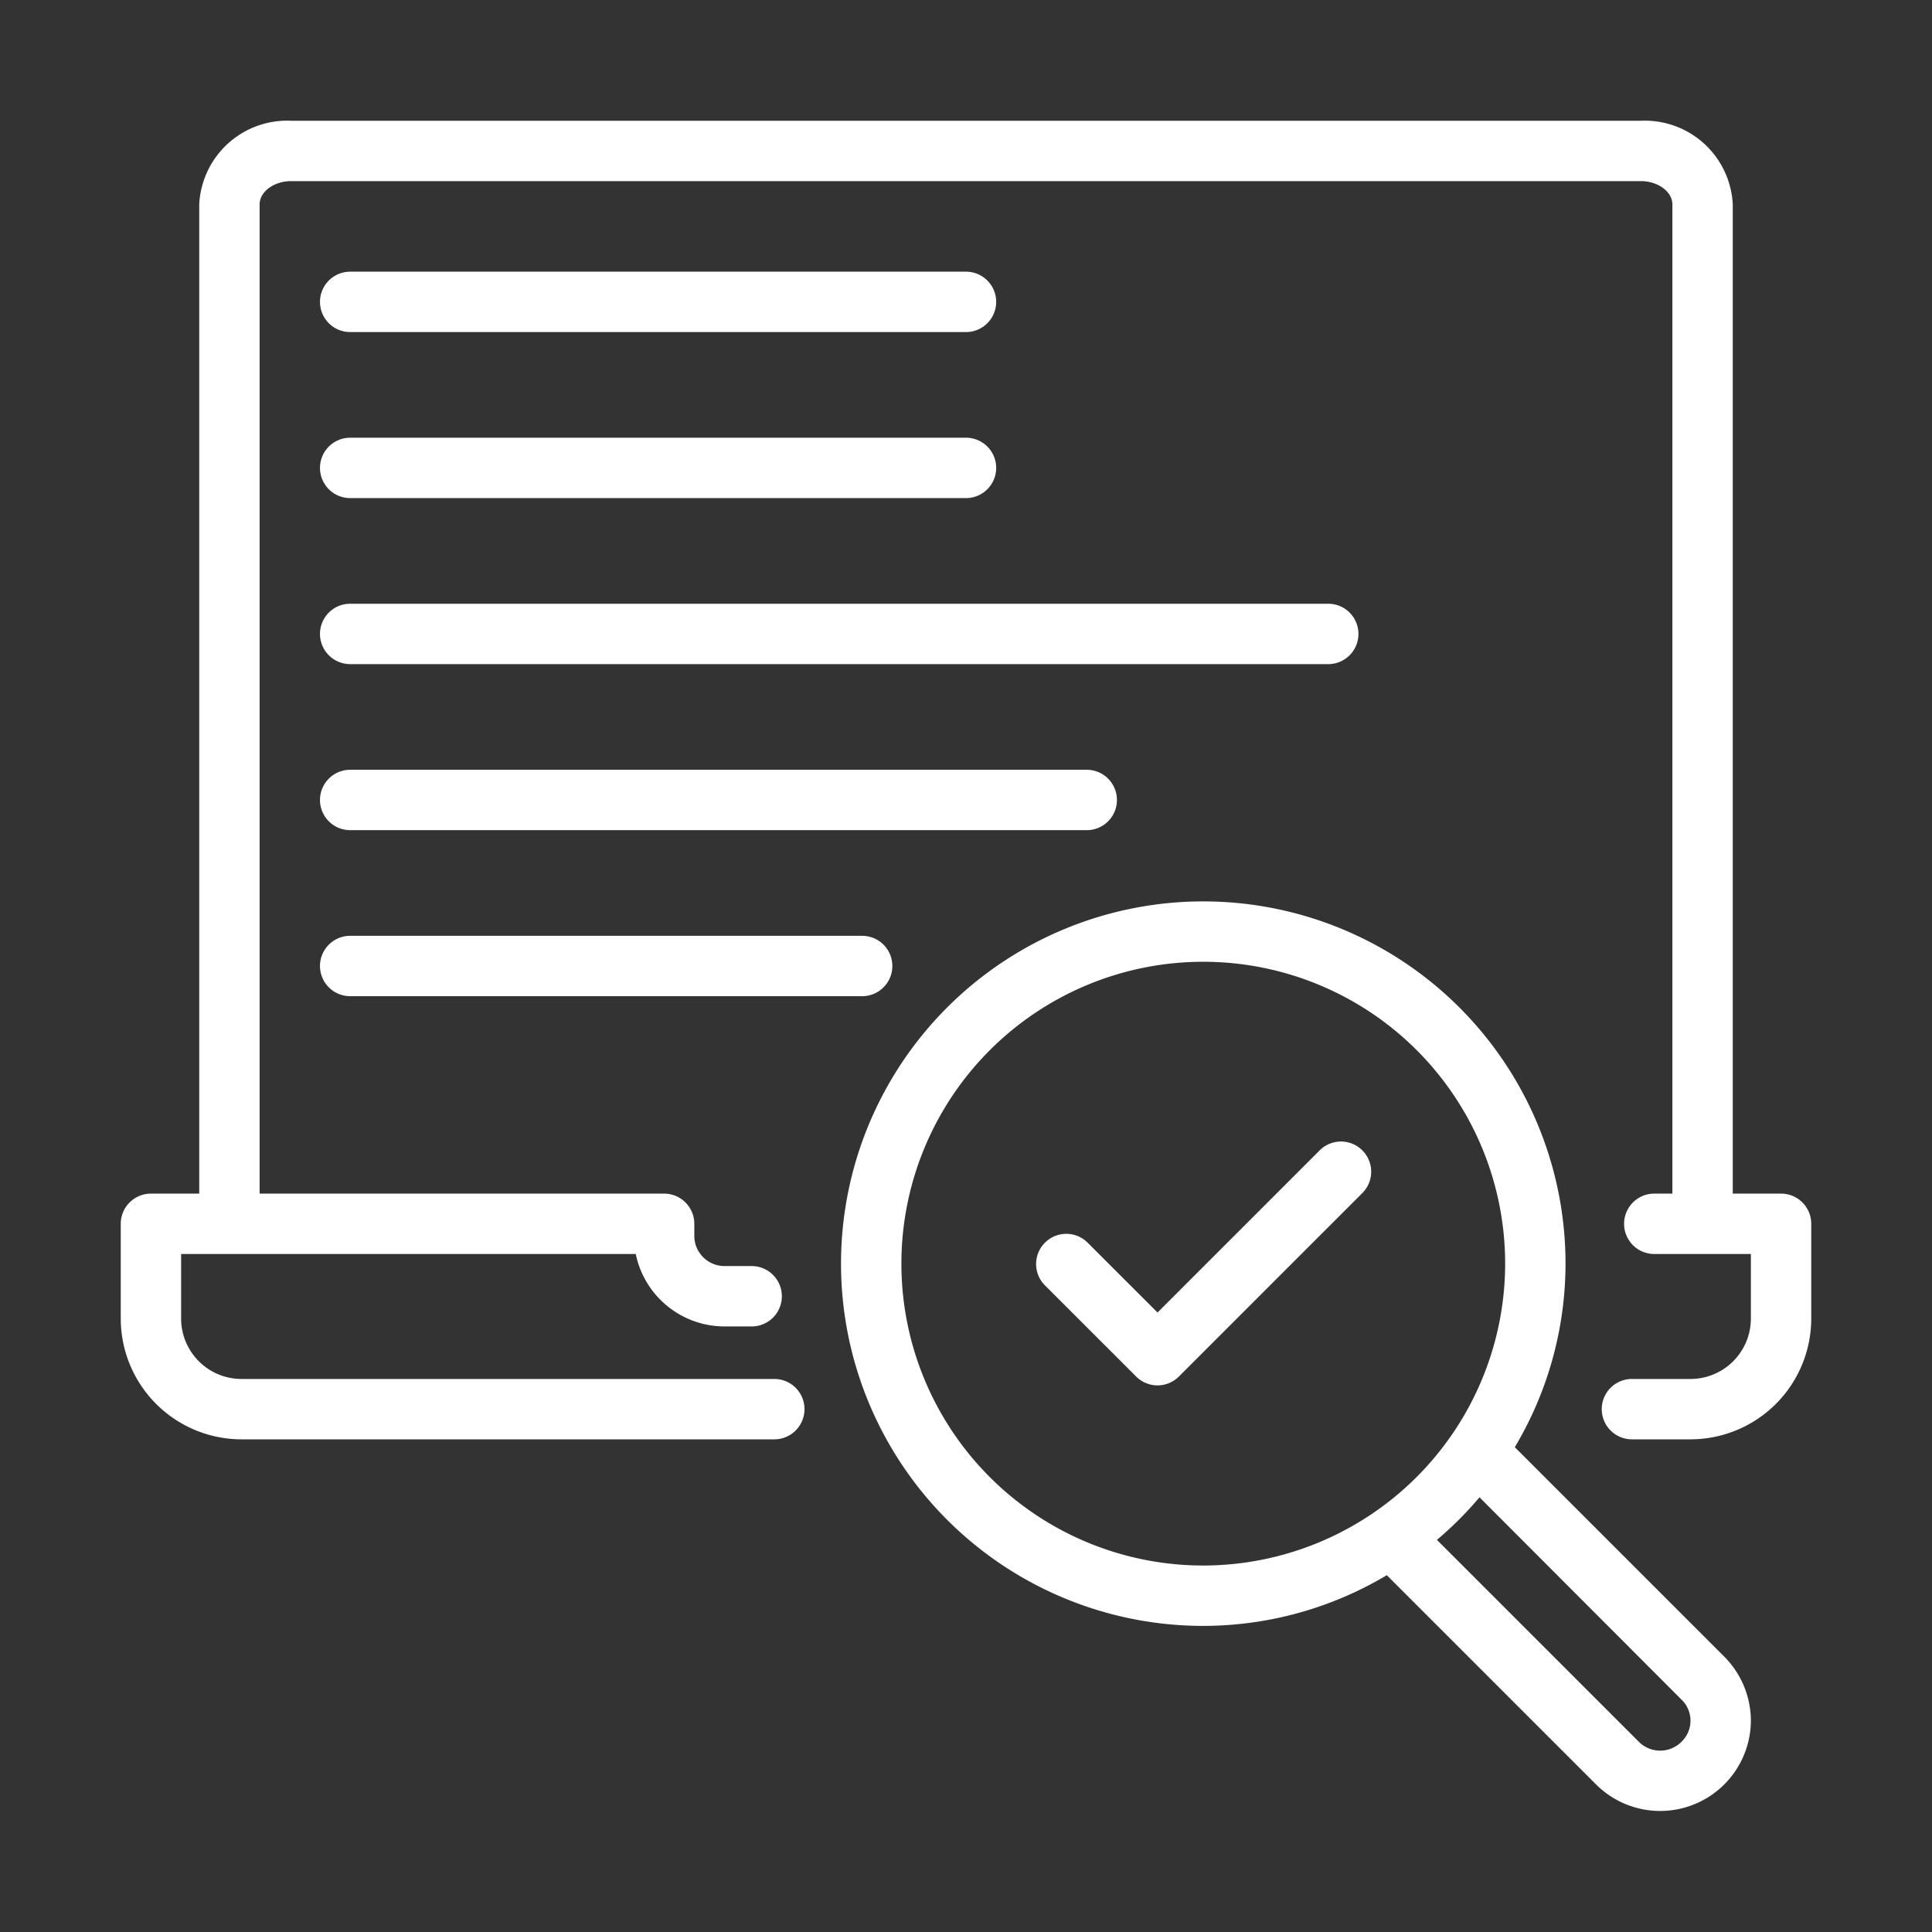
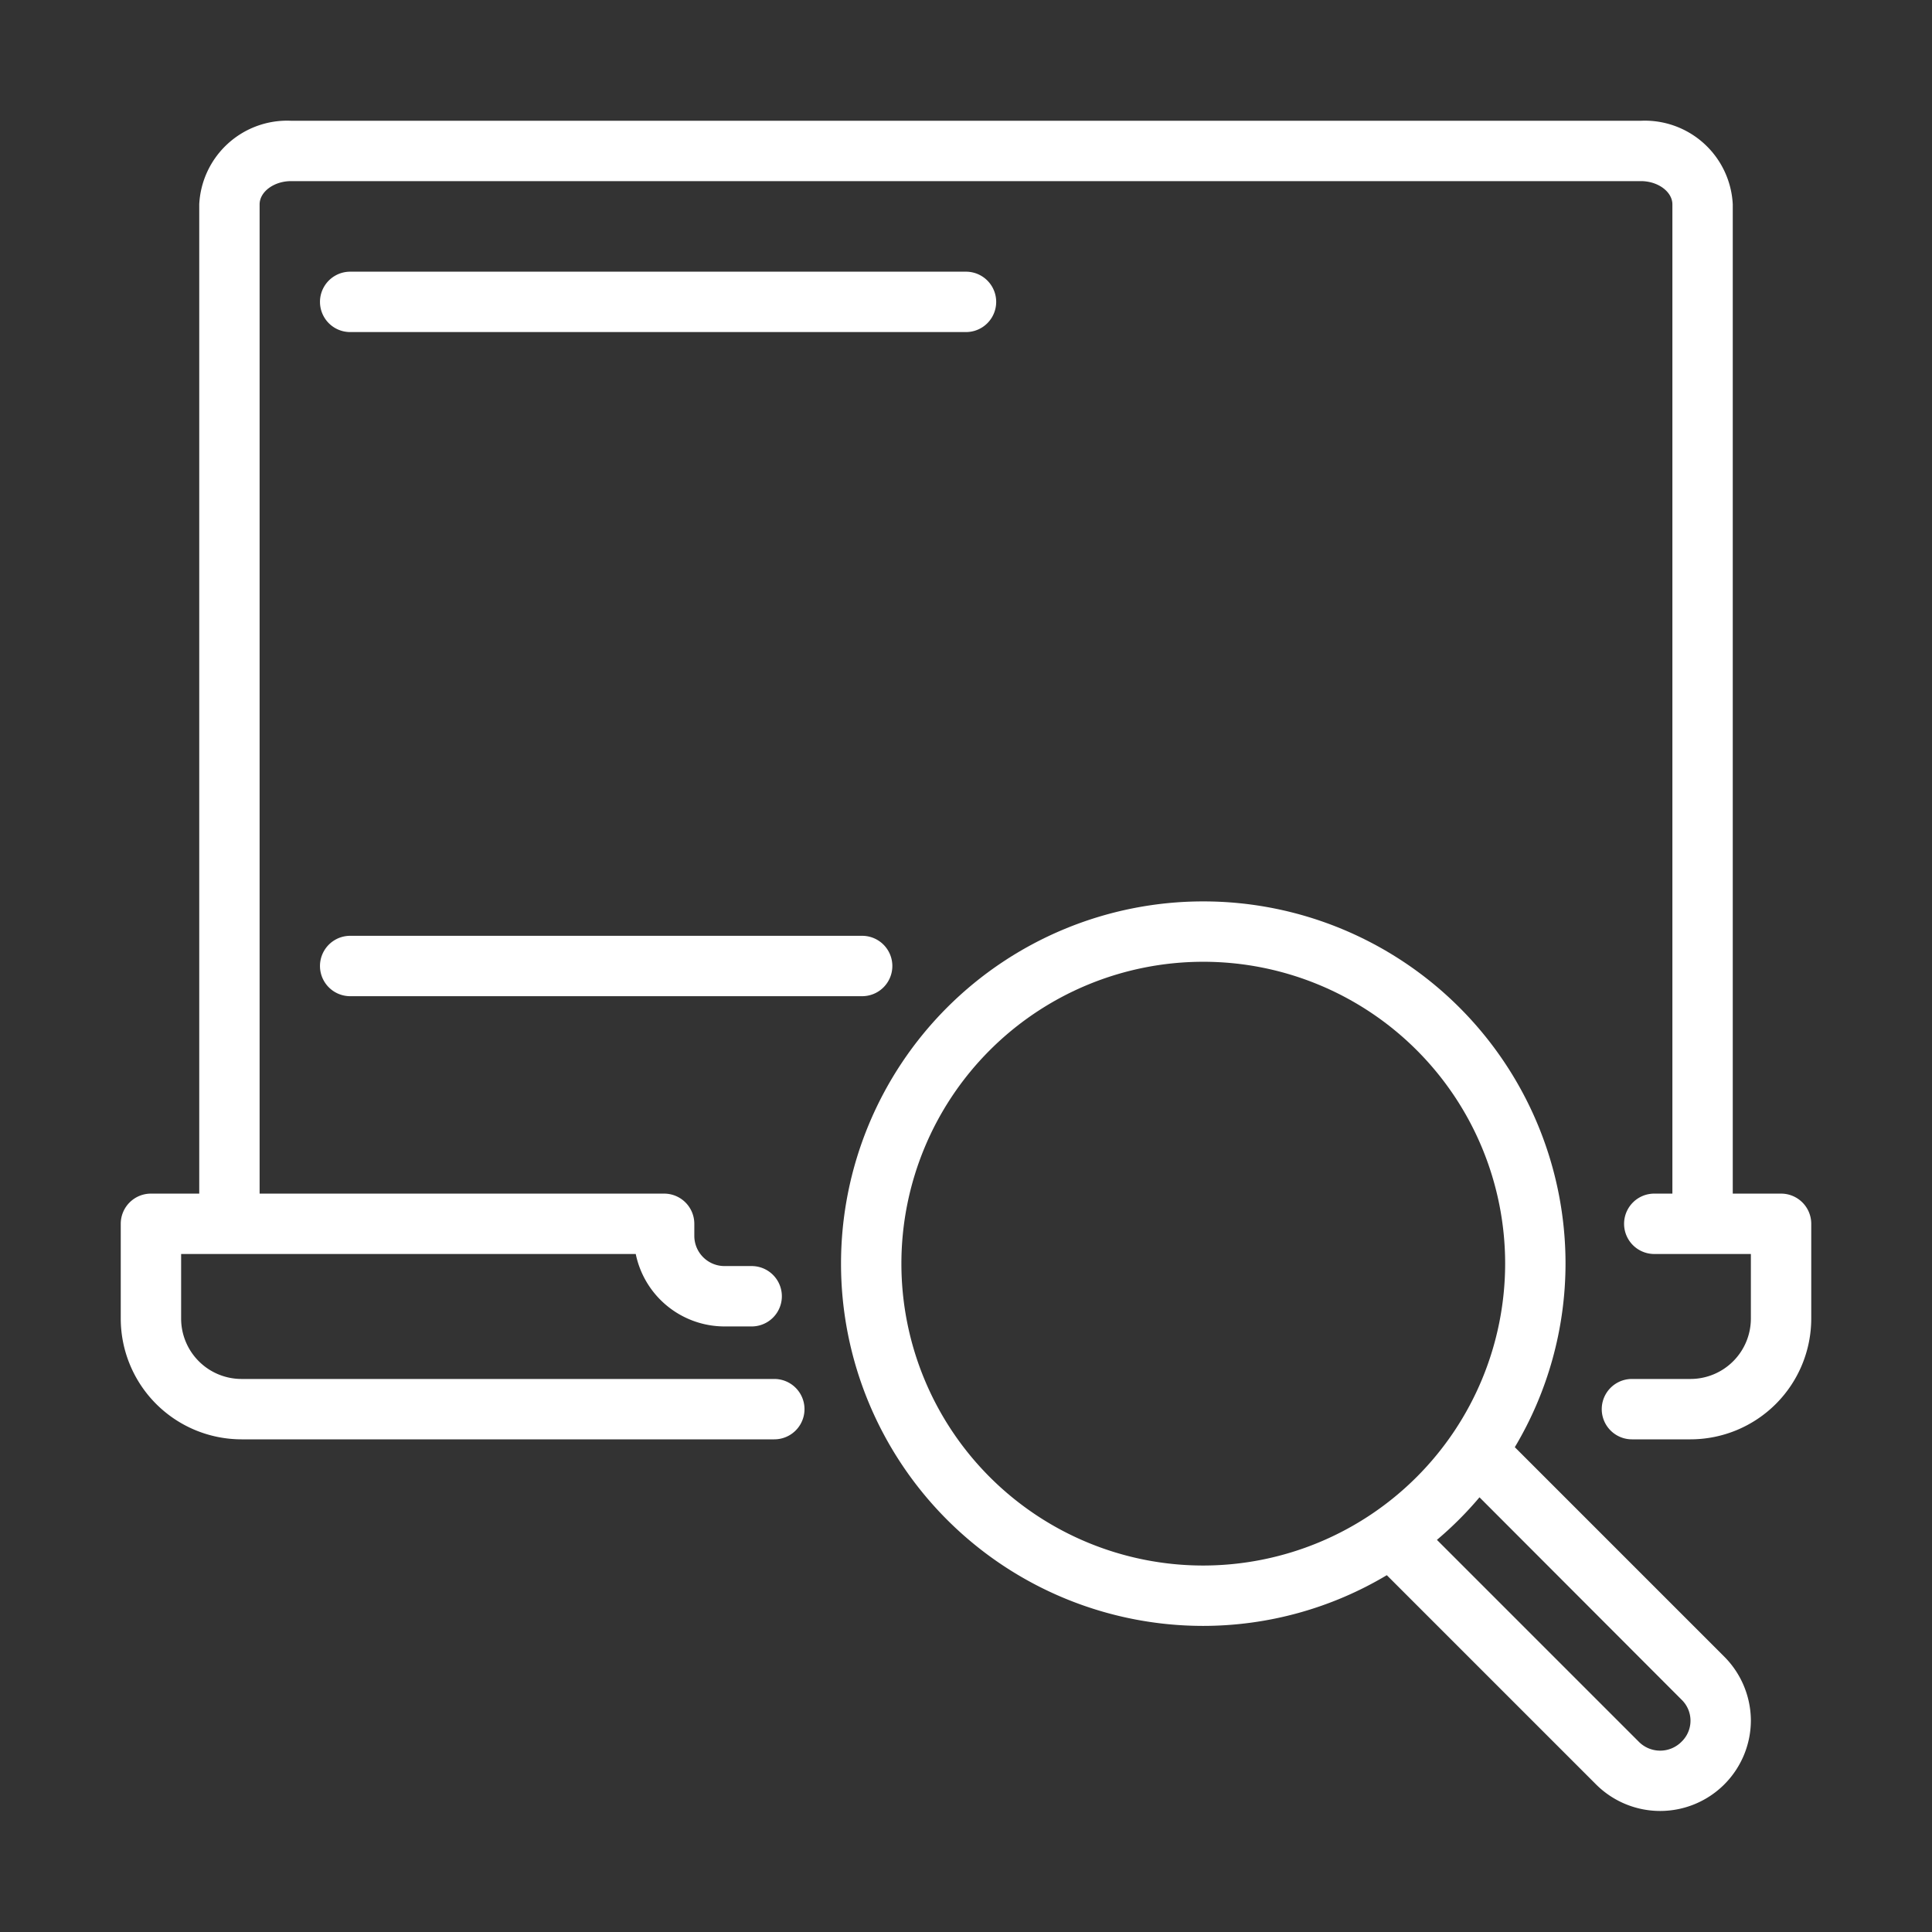
<svg xmlns="http://www.w3.org/2000/svg" id="line" viewBox="0 0 64 64" width="300" height="300" version="1.1">
  <rect x="0" y="0" width="64" height="64" fill="#333333" stroke="none" />
  <g width="100%" height="100%" transform="matrix(1,0,0,1,0,0)">
    <path d="M11.6,11H32a1,1,0,0,0,0-2H11.6a1,1,0,1,0,0,2Z" fill="#ffffff" fill-opacity="1" data-original-color="#000000ff" stroke="none" stroke-opacity="1" />
-     <path d="M11.6,16.5H32a1,1,0,0,0,0-2H11.6a1,1,0,1,0,0,2Z" fill="#ffffff" fill-opacity="1" data-original-color="#000000ff" stroke="none" stroke-opacity="1" />
-     <path d="M11.6,22H44a1,1,0,0,0,0-2H11.6a1,1,0,1,0,0,2Z" fill="#ffffff" fill-opacity="1" data-original-color="#000000ff" stroke="none" stroke-opacity="1" />
-     <path d="M11.6,27.5H36a1,1,0,0,0,0-2H11.6a1,1,0,1,0,0,2Z" fill="#ffffff" fill-opacity="1" data-original-color="#000000ff" stroke="none" stroke-opacity="1" />
    <path d="M11.6,33h16.96a1,1,0,0,0,0-2h-16.96a1,1,0,1,0,0,2Z" fill="#ffffff" fill-opacity="1" data-original-color="#000000ff" stroke="none" stroke-opacity="1" />
-     <path d="M43.703,38.12l-5.359,5.359-2.327-2.326A1.0 1,0,0,0,34.603,42.567l3.034,3.033a1.0 1,0,0,0,1.414,0l6.066-6.066a1.0 1,0,1,0-1.414-1.414Z" fill="#ffffff" fill-opacity="1" data-original-color="#000000ff" stroke="none" stroke-opacity="1" />
    <path d="M59,39.54H57.4V6.77A2.917,2.917,0,0,0,54.36,4H9.64a2.917,2.917,0,0,0-3.04,2.77V39.54H5a1.0 1,0,0,0-1,1v3.14a4.004,4.004,0,0,0,4,4H25.65a1,1,0,0,0,0-2H8a2.002,2.002,0,0,1-2-2V41.54H21.06A3.005,3.005,0,0,0,24,43.94h.9a1,1,0,0,0,0-2H24a1.001,1.001,0,0,1-1-1V40.54a1.0 1,0,0,0-1-1H8.6V6.77c0-.417.476-.77,1.04-.77H54.36c.564,0,1.04.353,1.04.77V39.54h-.6a1,1,0,0,0,0,2H58v2.14a2.002,2.002,0,0,1-2,2H54.06a1,1,0,0,0,0,2H56a4.004,4.004,0,0,0,4-4V40.54A1.0 1,0,0,0,59,39.54Z" fill="#ffffff" fill-opacity="1" data-original-color="#000000ff" stroke="none" stroke-opacity="1" />
    <path d="M50.18,47.94a11.883,11.883,0,0,0,1.68-6.08,12,12,0,1,0-12,12,11.883,11.883,0,0,0,6.08-1.68l6.94,6.94A3.005,3.005,0,0,0,58,57a3.015,3.015,0,0,0-.88-2.12ZM39.86,51.86a10,10,0,1,1,10-10A10.01,10.01,0,0,1,39.86,51.86ZM55.7,57.7a.996.996,0,0,1-1.41,0L47.6,51.01a11.738,11.738,0,0,0,1.41-1.41l6.69,6.7a.967.967,0,0,1,0,1.4Z" fill="#ffffff" fill-opacity="1" data-original-color="#000000ff" stroke="none" stroke-opacity="1" />
  </g>
</svg>